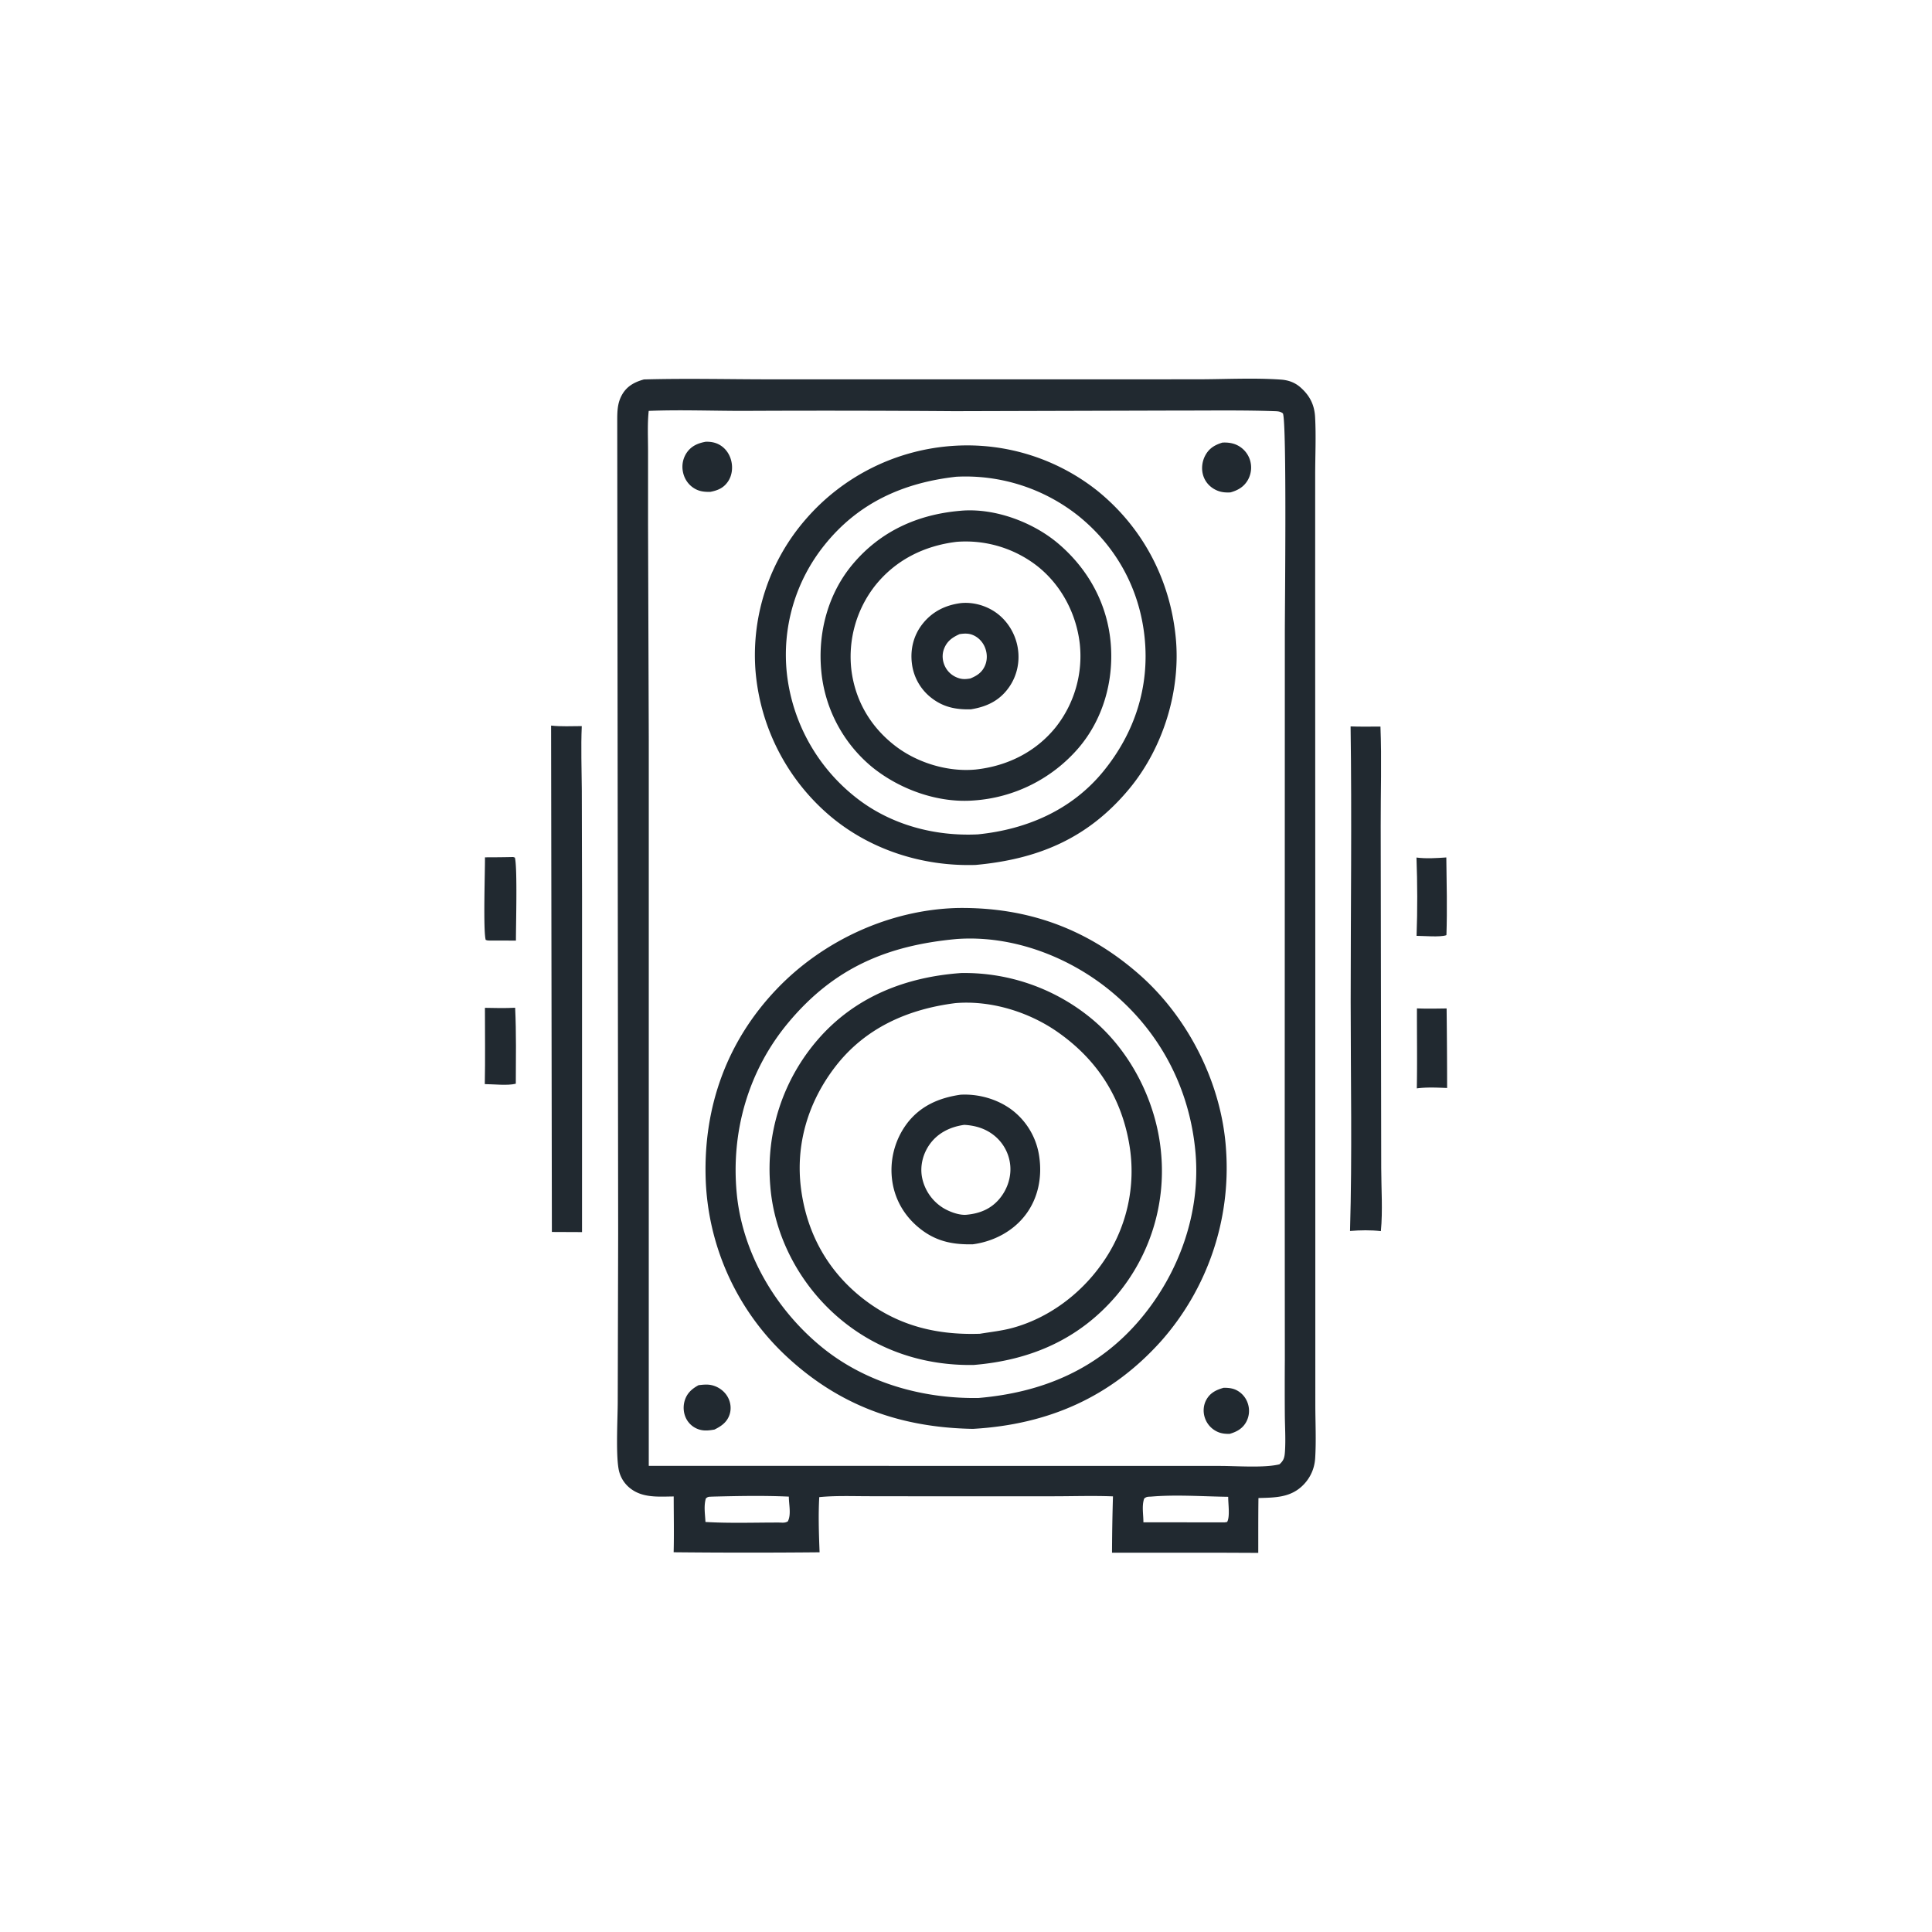
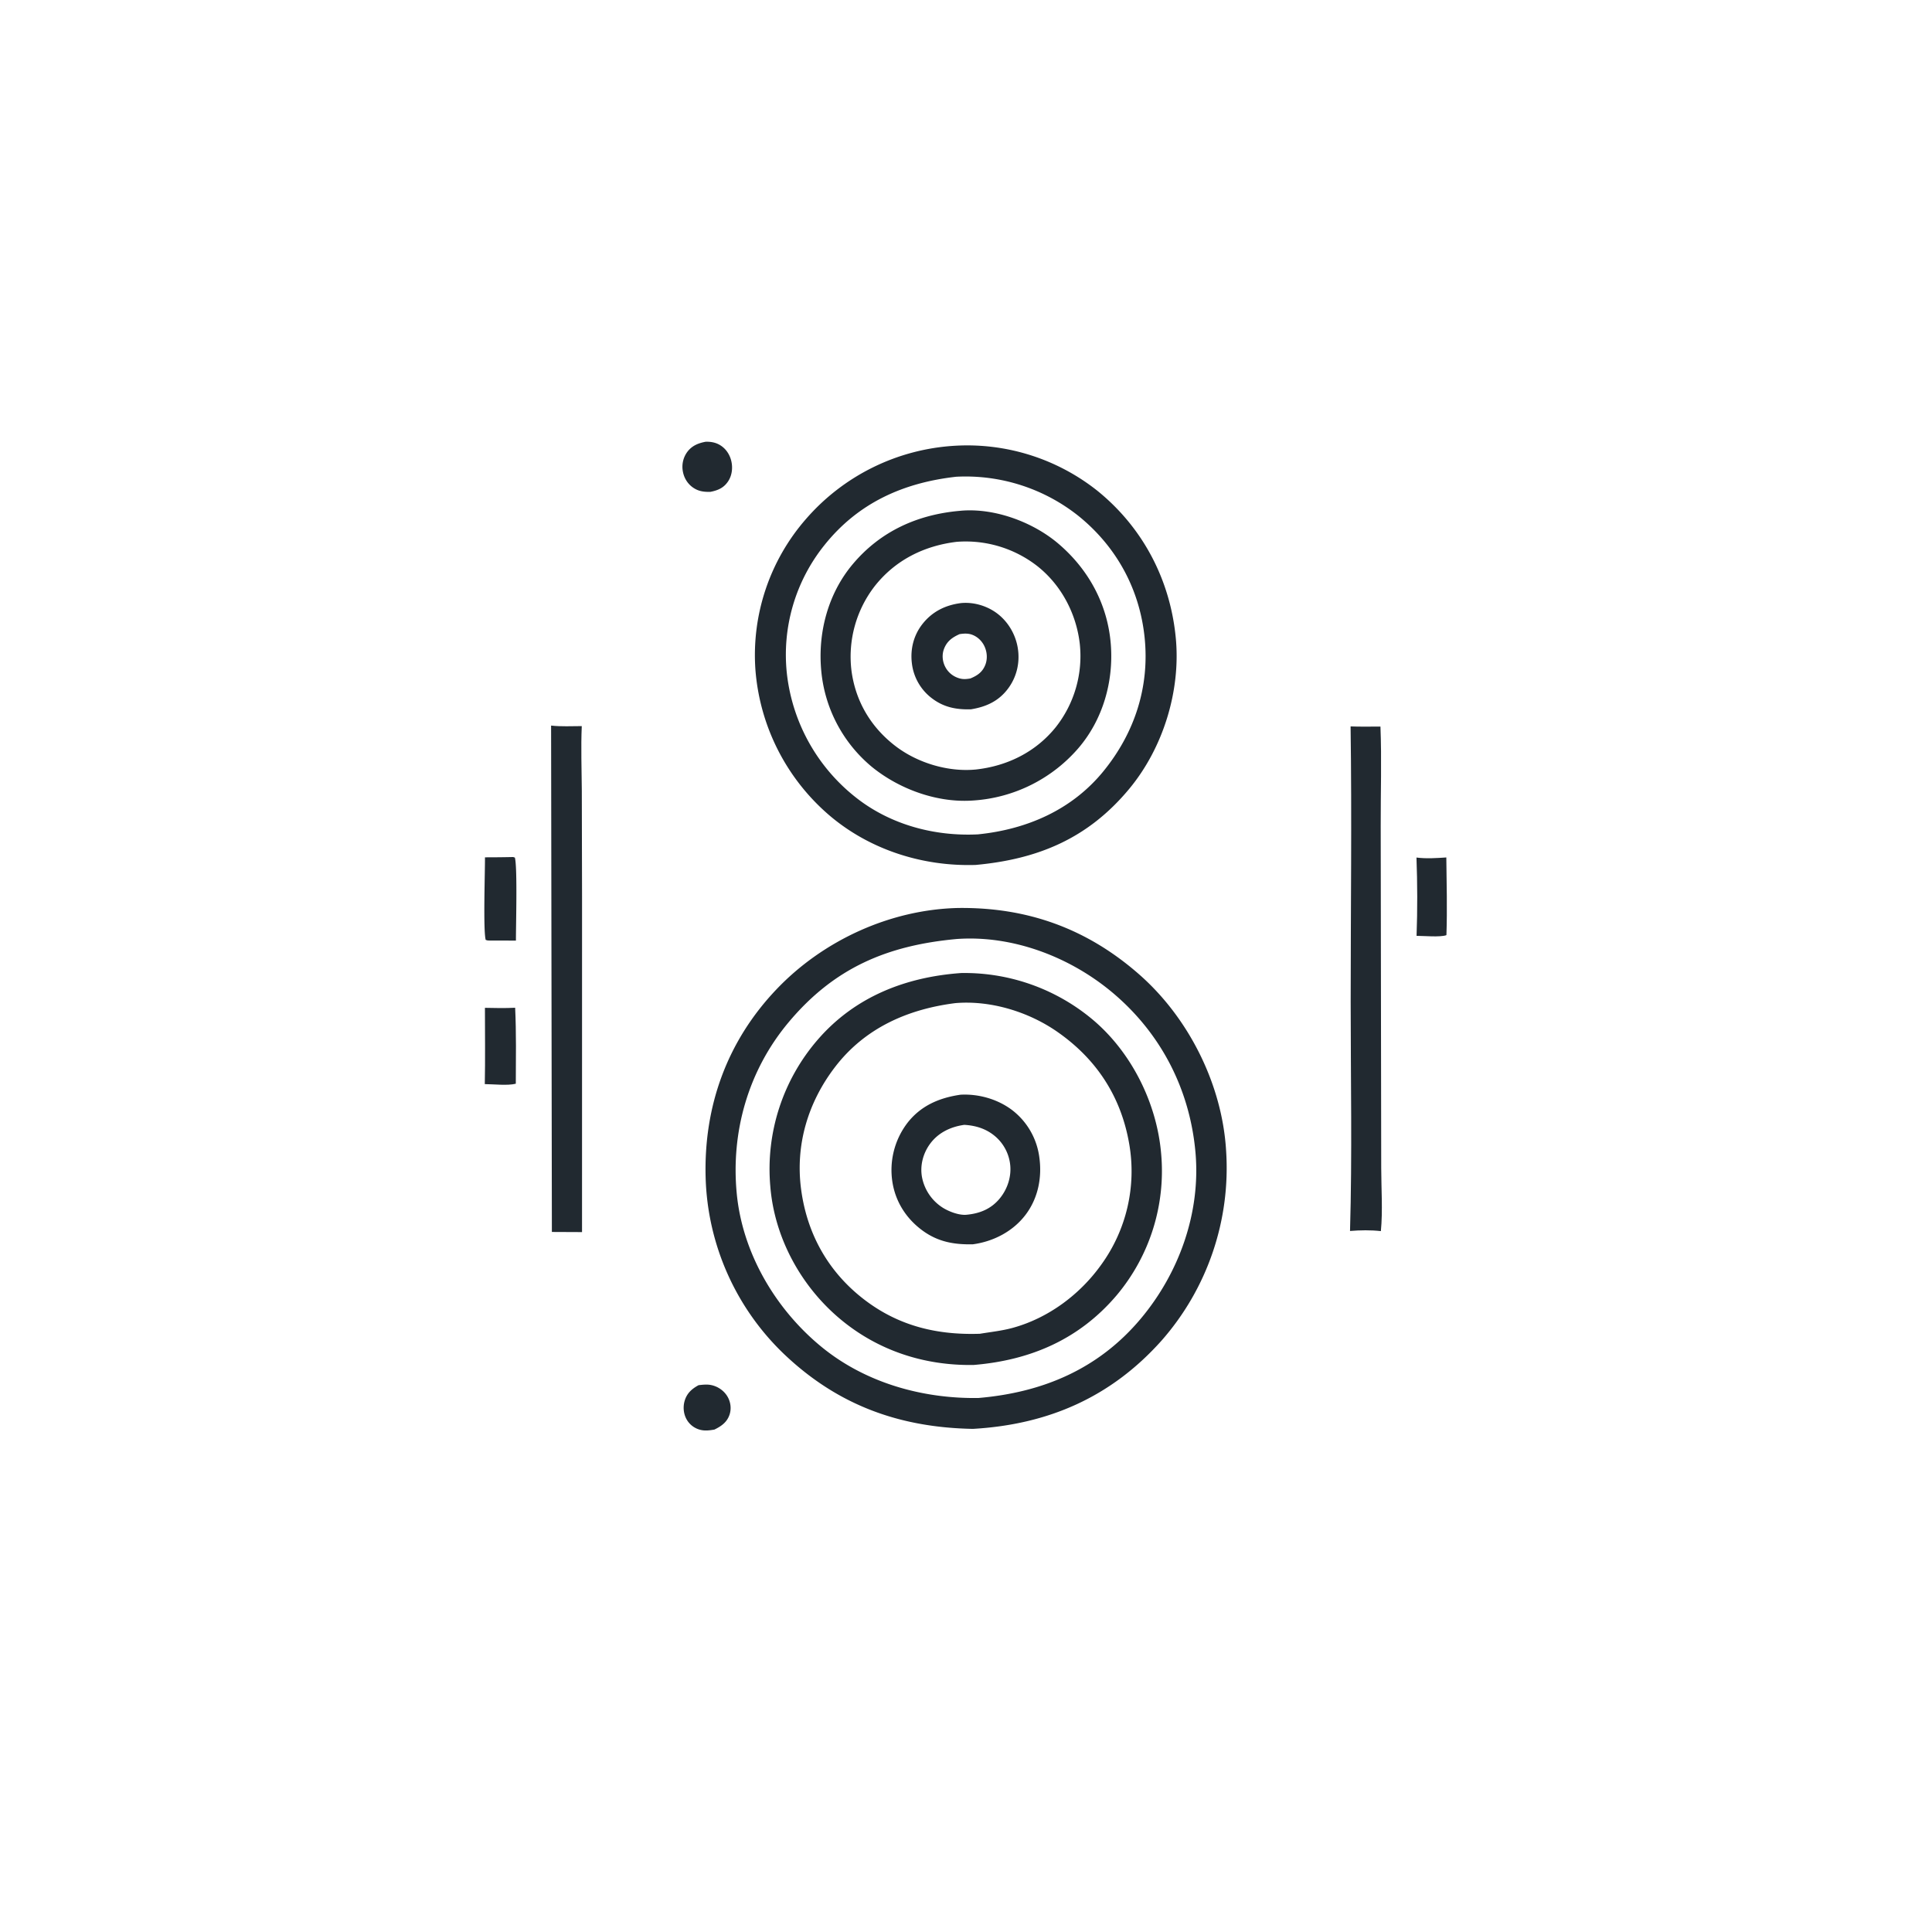
<svg xmlns="http://www.w3.org/2000/svg" version="1.1" style="display: block;" viewBox="0 0 2048 2048" width="1024" height="1024">
  <path transform="translate(0,0)" fill="rgb(33,41,48)" d="M 1501.52 909.034 C 1511.93 910.379 1522.71 909.63 1533.16 908.934 C 1533.5 936.214 1534.19 963.719 1533.29 990.979 L 1533.01 991.398 C 1526.31 993.614 1509.35 992.063 1501.62 992.032 C 1502.62 964.634 1502.54 936.43 1501.52 909.034 z" />
  <path transform="translate(0,0)" fill="rgb(33,41,48)" d="M 514.052 1068.34 C 524.755 1068.57 535.383 1068.8 546.081 1068.25 C 547.337 1095.01 546.873 1121.99 546.778 1148.79 C 538.203 1151 523.132 1149.26 513.911 1149.2 C 514.439 1122.27 514.051 1095.27 514.052 1068.34 z" />
-   <path transform="translate(0,0)" fill="rgb(33,41,48)" d="M 1502.01 1068.92 C 1512.48 1069.41 1522.99 1069.12 1533.47 1069 A 7864.54 7864.54 0 0 1 1534 1153.31 C 1523.58 1152.91 1512.22 1152.32 1501.88 1153.74 C 1502.39 1125.5 1501.95 1097.18 1502.01 1068.92 z" />
  <path transform="translate(0,0)" fill="rgb(33,41,48)" d="M 543.434 908.496 C 544.219 908.438 545.063 908.86 545.809 909.104 C 548.581 919.751 546.87 981.036 546.912 997.068 L 517.75 996.991 C 516.762 996.989 515.812 996.602 514.866 996.333 C 512.062 986.243 514.227 923.442 514.091 908.796 A 1307.38 1307.38 0 0 0 543.434 908.496 z" />
  <path transform="translate(0,0)" fill="rgb(33,41,48)" d="M 1431.68 770.021 C 1442.2 770.451 1452.81 770.181 1463.34 770.194 C 1464.72 805.105 1463.51 840.304 1463.61 875.252 L 1463.94 1103.22 L 1464.15 1238.2 C 1464.19 1260.01 1465.87 1283.36 1463.79 1305.03 C 1452.86 1303.8 1442.03 1304.01 1431.08 1304.88 C 1433.43 1224.15 1431.77 1142.96 1431.77 1062.18 C 1431.78 964.845 1433.06 867.331 1431.68 770.021 z" />
  <path transform="translate(0,0)" fill="rgb(33,41,48)" d="M 584.184 769.147 C 594.839 770.354 605.981 769.713 616.705 769.706 C 615.695 792.304 616.605 815.147 616.742 837.774 L 616.995 950.526 L 616.976 1306.07 L 585.011 1305.93 L 584.184 769.147 z" />
-   <path transform="translate(0,0)" fill="rgb(33,41,48)" d="M 682.627 402.221 C 727.898 400.966 773.484 402.134 818.791 402.117 L 1092.84 402.131 L 1268.97 402.082 C 1298.2 402.075 1328.63 400.364 1357.76 402.388 C 1365.68 402.938 1372.62 405.403 1378.6 410.679 C 1388.4 419.341 1393.32 429.043 1394.05 442.016 C 1395.18 462.39 1394.14 483.329 1394.15 503.755 L 1394.13 631.021 L 1394.26 1015.48 L 1394.29 1377.87 L 1394.3 1488.91 C 1394.31 1507.73 1395.31 1527.07 1394.13 1545.82 C 1393.47 1556.24 1389.4 1565.79 1382.19 1573.42 C 1368.73 1587.65 1351.99 1587.46 1334.01 1587.98 C 1333.74 1607.35 1333.86 1626.74 1333.81 1646.11 L 1299.12 1645.96 L 1178.78 1645.92 A 2214.66 2214.66 0 0 1 1179.8 1586.22 C 1159.2 1585.38 1138.3 1586.09 1117.67 1586.11 L 1001.27 1586.16 L 920.359 1586.05 C 903.124 1586.02 885.609 1585.34 868.442 1587.01 C 867.362 1606.25 868.05 1626.23 868.789 1645.49 A 7871.76 7871.76 0 0 1 714.096 1645.45 C 714.593 1625.79 714.152 1605.98 714.157 1586.31 C 700.82 1586.42 686.083 1587.72 673.869 1581.41 C 665.382 1577.02 659.202 1569.79 656.525 1560.59 C 652.349 1546.24 654.82 1503.42 654.824 1486.23 L 655.274 1307.54 L 654.297 443.878 C 654.331 437.736 654.534 431.65 656.292 425.711 A 35.536 35.536 0 0 1 659.586 418.103 C 664.82 409.102 672.932 404.889 682.627 402.221 z M 687.658 435.578 C 686.155 449.676 686.998 464.51 686.964 478.715 L 686.962 556.031 L 687.731 785.417 L 687.723 1553.86 L 1176.32 1553.91 L 1293.49 1553.94 C 1310.73 1553.94 1340.26 1556.24 1356.25 1552.24 C 1361.09 1548.03 1361.73 1544.58 1362.13 1538.32 C 1362.94 1525.84 1362.11 1512.98 1361.98 1500.45 A 4132.82 4132.82 0 0 1 1361.98 1441.24 L 1361.85 1212.06 L 1361.98 670.069 C 1362 642.726 1364.15 449.215 1359.97 438.28 C 1357.18 435.925 1353.89 435.968 1350.3 435.844 C 1316.84 434.687 1282.9 435.267 1249.4 435.202 L 1011.47 435.868 A 17869.4 17869.4 0 0 0 788.389 435.56 C 754.959 435.592 721.019 434.212 687.658 435.578 z M 1220.74 1586.43 C 1217.27 1586.69 1215.51 1586.23 1212.86 1588.59 C 1210.17 1596.45 1212.1 1605.44 1212.05 1613.7 L 1298.25 1613.78 L 1300.81 1613.34 C 1304.06 1607.71 1301.8 1593.48 1301.96 1586.67 C 1275.41 1586.33 1247.13 1584.21 1220.74 1586.43 z M 755.326 1586.47 C 752.122 1586.71 750.509 1586.19 748.194 1588.52 C 745.891 1596.7 747.424 1604.98 747.812 1613.35 C 773.59 1614.89 799.899 1613.91 825.75 1613.96 C 829.403 1614.02 831.862 1614.58 835.088 1612.77 C 838.964 1605.59 836.172 1594.63 836.208 1586.48 C 809.435 1585.24 782.126 1585.8 755.326 1586.47 z" />
-   <path transform="translate(0,0)" fill="rgb(33,41,48)" d="M 1297.02 1471.13 C 1301.65 1471.06 1306.33 1471.46 1310.54 1473.54 A 24.074 24.074 0 0 1 1322.69 1487.6 A 24.63 24.63 0 0 1 1321.13 1507.16 C 1317.25 1514.36 1311.05 1517.77 1303.46 1519.96 C 1298.65 1520.01 1294.35 1519.63 1289.97 1517.47 A 24.817 24.817 0 0 1 1277.06 1502.45 C 1275.17 1496.51 1275.62 1489.77 1278.55 1484.23 C 1282.61 1476.55 1288.99 1473.42 1297.02 1471.13 z" />
  <path transform="translate(0,0)" fill="rgb(33,41,48)" d="M 740.514 1468.35 C 745.056 1467.83 749.531 1467.29 754.061 1468.26 C 761.186 1469.78 767.655 1474.31 771.29 1480.65 C 774.57 1486.37 775.443 1493.34 773.338 1499.62 C 770.655 1507.63 764.589 1511.87 757.323 1515.4 C 752.202 1516.3 747.205 1516.95 742.091 1515.6 A 23.022 23.022 0 0 1 727.931 1504.77 C 724.528 1498.84 723.834 1491.33 725.792 1484.82 C 728.191 1476.83 733.406 1472.21 740.514 1468.35 z" />
-   <path transform="translate(0,0)" fill="rgb(33,41,48)" d="M 1295.76 469.185 C 1300.87 468.843 1306.61 469.537 1311.25 471.796 A 26.336 26.336 0 0 1 1324.89 487.23 A 26.804 26.804 0 0 1 1322.79 508.795 C 1318.6 516.112 1312.26 519.738 1304.36 521.96 C 1299.05 522.269 1294.24 521.855 1289.34 519.595 C 1282.84 516.6 1277.83 511.317 1275.59 504.485 C 1273.23 497.325 1274.13 489.262 1277.71 482.664 C 1281.83 475.084 1287.78 471.665 1295.76 469.185 z" />
  <path transform="translate(0,0)" fill="rgb(33,41,48)" d="M 747.902 468.29 C 753.25 468.094 758.386 468.951 763.06 471.701 C 769.25 475.343 773.449 481.524 775.142 488.447 C 776.949 495.836 776.017 504.053 771.701 510.425 C 767.034 517.316 760.885 519.852 752.98 521.397 C 745.983 521.529 740.28 520.842 734.42 516.686 C 728.679 512.614 724.991 506.432 723.816 499.518 A 26.673 26.673 0 0 1 728.216 479.503 C 733.122 472.631 739.866 469.829 747.902 468.29 z" />
  <path transform="translate(0,0)" fill="rgb(33,41,48)" d="M 1012.41 472.513 A 221.883 221.883 0 0 1 1163.61 520.501 C 1211.71 559.568 1240.54 614.86 1246.39 676.373 C 1251.72 732.396 1232.92 793.01 1196.96 836.297 C 1153.45 888.67 1100.67 910.761 1034.25 916.872 C 977.913 918.656 921.578 900.701 878.663 863.879 A 225.965 225.965 0 0 1 800.738 709.432 A 219.32 219.32 0 0 1 854.116 550.459 A 226.387 226.387 0 0 1 1012.41 472.513 z M 1013.64 505.362 C 957.508 511.676 909.72 533.039 873.902 577.901 A 185.429 185.429 0 0 0 834.228 714.924 A 194.615 194.615 0 0 0 907.995 845.931 C 944.389 874.372 990.857 886.724 1036.61 884.465 C 1088.52 879.223 1136.4 858.515 1169.85 817.338 C 1202.92 776.629 1218.8 727.771 1213.3 675.416 C 1207.9 623.947 1183.11 578.986 1142.85 546.621 A 192.205 192.205 0 0 0 1013.64 505.362 z" />
  <path transform="translate(0,0)" fill="rgb(33,41,48)" d="M 1017.36 541.521 L 1018.35 541.422 C 1054.12 538.202 1095.08 553.398 1122.09 576.457 C 1154.12 603.804 1174.21 640.901 1177.5 683 C 1180.59 722.563 1169.05 762.938 1143.01 793.228 A 160.948 160.948 0 0 1 1031.83 848.547 C 993.958 851.381 953.548 836.73 924.323 812.997 A 150.082 150.082 0 0 1 870.598 711.434 C 866.72 670.854 877.627 629.279 904.069 597.897 C 933.378 563.113 972.565 545.451 1017.36 541.521 z M 1014.05 574.365 C 979.452 578.563 948.845 593.788 927.053 621.581 A 122.081 122.081 0 0 0 902.557 710.585 C 906.763 743.269 923.179 770.909 949.209 790.849 C 972.539 808.721 1004.92 818.524 1034.25 815.729 C 1067.56 812.107 1097.78 797.294 1119.03 770.988 A 121.479 121.479 0 0 0 1144.64 682.726 C 1141.03 650.618 1125.01 620.094 1099.51 600.018 A 123.502 123.502 0 0 0 1014.05 574.365 z" />
  <path transform="translate(0,0)" fill="rgb(33,41,48)" d="M 1018.59 639.308 C 1031.28 638.024 1044.79 641.775 1055.23 648.979 C 1067.59 657.506 1076.09 671.25 1078.73 685.976 C 1081.44 701.088 1078.22 716.45 1069.28 728.965 C 1059.27 742.966 1045.67 749.259 1029.19 751.906 C 1013.71 752.304 1000.5 749.82 987.9 740.235 A 54.305 54.305 0 0 1 966.681 703.531 C 964.748 688.536 968.319 673.698 977.69 661.675 C 988.039 648.397 1002.05 641.422 1018.59 639.308 z M 1017.18 672.212 C 1009.52 675.655 1003.86 679.619 1000.72 687.785 C 998.331 694.011 998.946 700.953 1001.97 706.852 C 1005.13 713.03 1010.64 717.34 1017.31 719.168 C 1021.22 720.239 1024.72 719.871 1028.65 719.199 C 1036.02 716.149 1041.46 712.476 1044.47 704.764 C 1046.94 698.451 1046.41 691.185 1043.56 685.087 C 1040.9 679.399 1036.05 674.761 1030.08 672.696 C 1025.87 671.242 1021.51 671.548 1017.18 672.212 z" />
  <path transform="translate(0,0)" fill="rgb(33,41,48)" d="M 1015.36 962.505 C 1089.06 961.562 1152.2 984.311 1207.6 1032.93 C 1260.2 1079.07 1295.54 1149.7 1299.72 1219.68 A 276.978 276.978 0 0 1 1231.16 1421.24 C 1177.55 1481.22 1111 1510.09 1031.3 1514.67 C 953.746 1513.25 888.679 1489.78 831.932 1436.15 A 269.418 269.418 0 0 1 747.99 1247.89 C 745.977 1172.45 770.761 1103.68 823.12 1048.71 C 872.483 996.875 943.477 964.236 1015.36 962.505 z M 1013.98 995.401 C 940.153 1002.21 884.003 1026.16 835.799 1083.85 C 793.292 1134.72 774.69 1199.51 780.981 1265.2 C 787.03 1328.37 822.115 1387.82 870.776 1427.71 C 917.265 1465.81 977.766 1482.83 1037.19 1481.93 C 1105.33 1476.09 1164.4 1451.32 1209.22 1397.91 C 1249.99 1349.32 1272.89 1285.26 1267.26 1221.68 C 1261.3 1154.47 1230.34 1094.65 1178.39 1051.45 C 1133.4 1014.04 1072.94 991.089 1013.98 995.401 z" />
  <path transform="translate(0,0)" fill="rgb(33,41,48)" d="M 1018.81 1031.46 A 211.598 211.598 0 0 1 1158.21 1080.77 C 1199.35 1115.34 1226.19 1169.17 1230.82 1222.48 A 204.701 204.701 0 0 1 1183.77 1372.97 C 1144.03 1419.82 1092.35 1441.93 1032.11 1446.92 C 979.453 1447.81 929.695 1431.42 889.403 1397.18 C 848.351 1362.31 820.703 1311.12 816.524 1257.16 A 209.395 209.395 0 0 1 867.011 1101.9 C 906.353 1056.53 960.053 1035.65 1018.81 1031.46 z M 1012.7 1063.35 C 962.193 1069.76 916.92 1089.72 885.291 1130.93 C 856.462 1168.48 842.957 1213.63 849.212 1260.75 C 855.591 1308.8 878.736 1349.45 917.437 1378.6 C 953.668 1405.88 993.853 1415.33 1038.74 1413.85 C 1050.37 1411.91 1061.98 1410.73 1073.41 1407.61 C 1111.19 1397.28 1144.73 1372.34 1167.37 1340.61 A 168.844 168.844 0 0 0 1197.06 1212.86 C 1188.46 1162.55 1162.44 1122.72 1120.74 1093.72 C 1090.23 1072.49 1049.99 1060.18 1012.7 1063.35 z" />
  <path transform="translate(0,0)" fill="rgb(33,41,48)" d="M 1018.29 1160.43 C 1037.07 1159.45 1056.61 1164.87 1071.88 1175.97 A 75.255 75.255 0 0 1 1101.62 1225.98 C 1104.83 1247.7 1100.6 1269.86 1087.26 1287.57 C 1073.89 1305.32 1053.07 1316.08 1031.25 1319.01 C 1011.39 1319.42 994.484 1316.48 978.083 1304.55 C 960.813 1291.98 949.24 1274.01 945.968 1252.84 A 82.351 82.351 0 0 1 961.237 1191.22 C 975.462 1172.32 995.4 1163.7 1018.29 1160.43 z M 1022.2 1192.39 C 1007.82 1194.37 994.542 1200.62 985.787 1212.65 C 978.413 1222.79 975.049 1235.75 977.415 1248.13 A 49.313 49.313 0 0 0 999.431 1280.25 C 1006.04 1284.38 1017.07 1288.63 1025.08 1287.63 C 1038.52 1286.31 1050.19 1281.65 1059.18 1271.13 C 1067.41 1261.5 1071.96 1248.65 1070.96 1235.96 A 46.103 46.103 0 0 0 1053.86 1203.66 C 1044.61 1196.24 1033.87 1193.07 1022.2 1192.39 z" />
</svg>